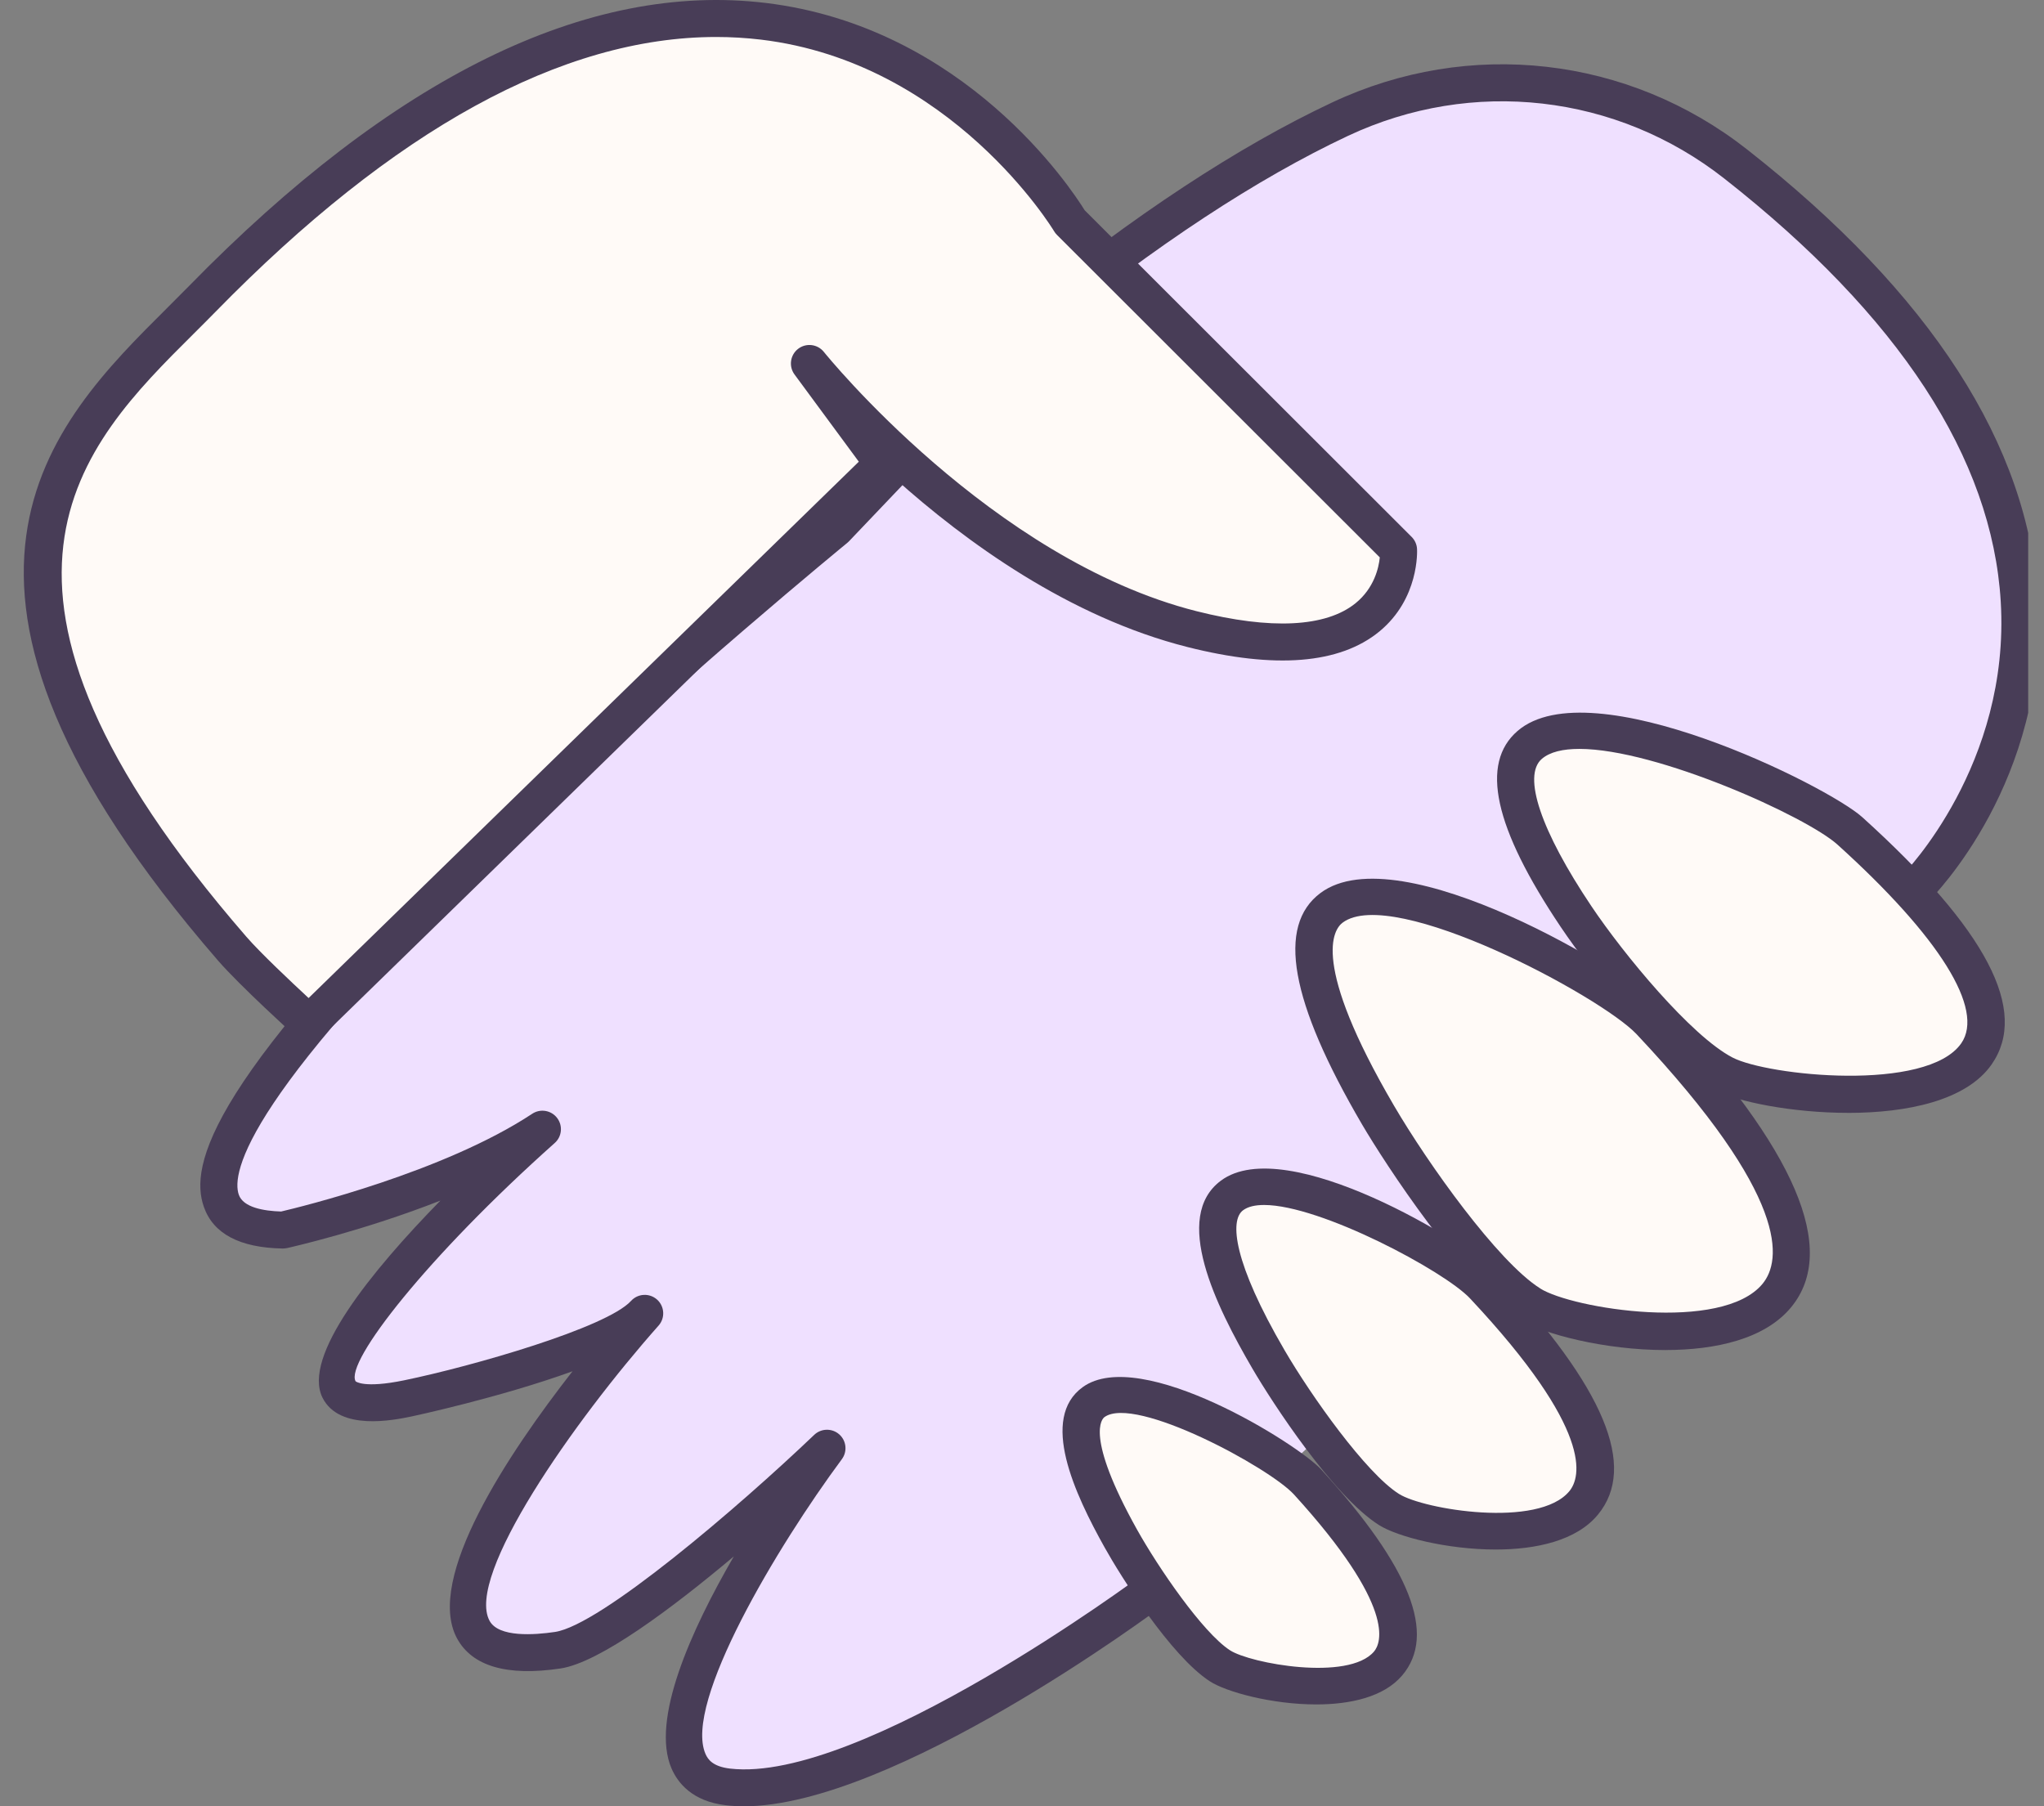
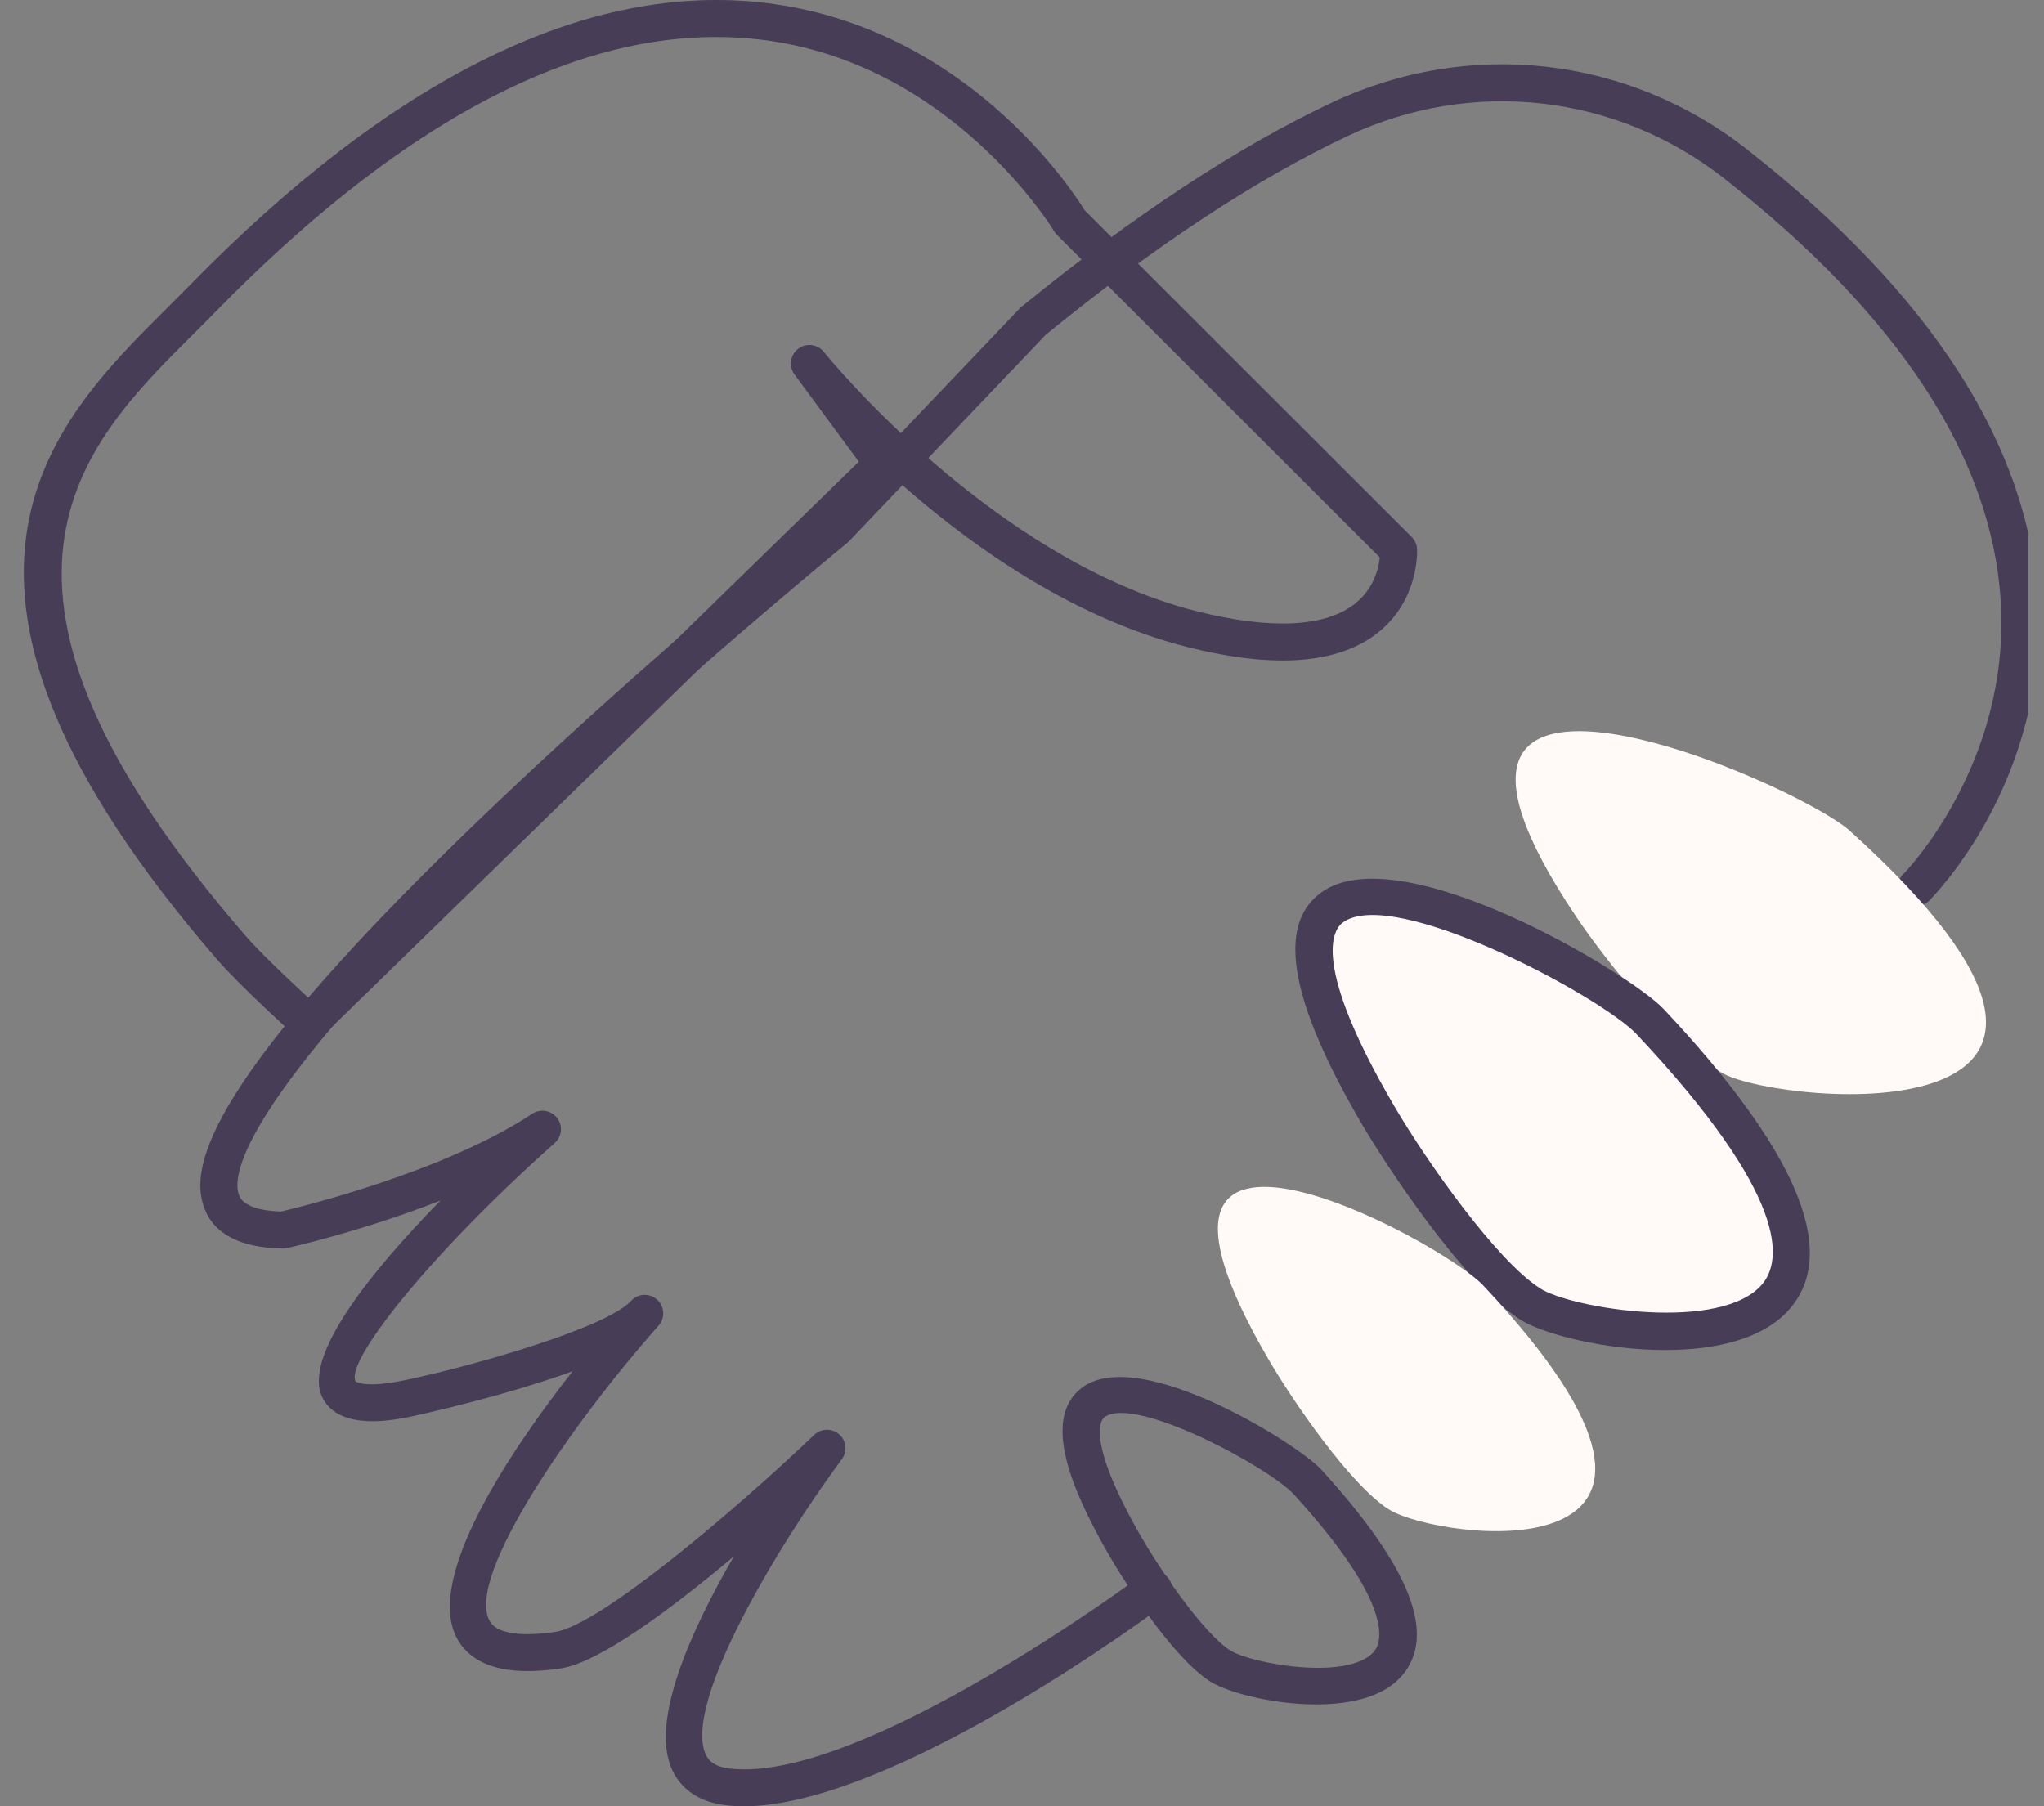
<svg xmlns="http://www.w3.org/2000/svg" width="86" height="76" viewBox="0 0 86 76" fill="none">
  <rect x="0" y="0" width="86" height="76" fill="#808080" stroke="none" />
  <g clip-path="url(#clip0_293_4349)">
    <g clip-path="url(#clip1_293_4349)">
-       <path d="M80.621 37.343C80.621 37.343 94.394 23.666 73.034 6.898C68.292 3.177 61.849 2.446 56.391 5.009C52.972 6.613 48.701 9.249 43.476 13.505L35.155 22.239C35.155 22.239 -0.72 51.535 11.911 51.754C11.911 51.754 18.686 50.242 22.825 47.509C22.825 47.509 7.999 60.723 17.166 58.836C19.25 58.406 25.78 56.738 27.129 55.257C27.129 55.257 13.198 70.96 23.468 69.433C26.344 69.004 34.799 60.932 34.799 60.932C34.799 60.932 24.747 74.485 30.624 75.183C36.502 75.882 48.544 66.874 48.544 66.874" fill="#EFE0FF" />
      <path d="M31.284 76C31.025 76 30.773 75.986 30.53 75.957C29.131 75.79 28.519 75.023 28.254 74.41C27.374 72.371 29.067 68.605 30.875 65.488C28.281 67.669 25.225 69.958 23.581 70.203C21.332 70.538 19.868 70.111 19.23 68.939C17.867 66.425 21.396 61.145 24.088 57.698C21.056 58.799 17.376 59.587 17.321 59.598C16.57 59.754 14.282 60.224 13.572 58.815C12.701 57.085 15.613 53.498 18.53 50.516C15.289 51.788 12.266 52.472 12.078 52.514C12.017 52.528 11.955 52.53 11.894 52.533C10.086 52.501 8.97 51.911 8.576 50.777C7.984 49.073 8.624 45.452 20.966 33.721C27.359 27.645 34.056 22.135 34.621 21.67L42.908 12.972C42.931 12.948 42.955 12.926 42.981 12.906C47.707 9.056 52.106 6.162 56.056 4.308C61.817 1.602 68.507 2.361 73.51 6.29C81.243 12.36 85.357 18.74 85.736 25.251C86.179 32.828 81.37 37.695 81.166 37.898C80.861 38.2 80.367 38.199 80.065 37.894C79.762 37.59 79.763 37.097 80.068 36.794C80.131 36.73 84.591 32.172 84.18 25.316C83.818 19.277 79.904 13.287 72.549 7.513C68.012 3.951 61.945 3.262 56.719 5.715C52.895 7.511 48.616 10.326 44.004 14.08L35.717 22.779C35.694 22.801 35.671 22.824 35.646 22.844C35.578 22.901 28.641 28.576 22.035 34.855C10.269 46.04 9.732 49.361 10.047 50.268C10.234 50.809 11.099 50.953 11.828 50.976C12.637 50.786 18.679 49.316 22.393 46.863C22.733 46.638 23.191 46.714 23.439 47.038C23.688 47.361 23.646 47.821 23.34 48.093C17.989 52.863 14.504 57.321 14.962 58.12C14.964 58.122 15.3 58.429 17.005 58.078C19.876 57.486 25.521 55.865 26.55 54.738C26.838 54.421 27.328 54.397 27.646 54.682C27.964 54.967 27.992 55.457 27.709 55.776C24.14 59.799 19.575 66.314 20.599 68.199C20.982 68.904 22.488 68.794 23.351 68.666C25.267 68.381 31.057 63.428 34.258 60.373C34.549 60.095 35.007 60.086 35.31 60.352C35.613 60.619 35.661 61.074 35.42 61.398C32.71 65.054 28.756 71.652 29.682 73.796C29.787 74.039 29.999 74.329 30.712 74.415C36.219 75.06 47.954 66.344 48.072 66.256C48.416 65.999 48.905 66.067 49.163 66.411C49.42 66.755 49.35 67.242 49.007 67.501C48.525 67.862 37.567 76.003 31.281 76.003L31.284 76Z" fill="#483D57" />
-       <path d="M13 43.064C13 43.064 10.661 40.943 9.77 39.917C-4.411 23.561 3.723 17.475 8.507 12.579C32.458 -11.923 45.021 9.332 45.021 9.332L58.845 23.141C58.845 23.141 59.156 28.743 50.156 26.471C41.157 24.198 34.056 15.293 34.056 15.293L37.164 19.508L13 43.064Z" fill="#FFFAF7" />
      <path d="M13 43.842C12.812 43.842 12.626 43.775 12.476 43.641C12.379 43.552 10.091 41.475 9.181 40.426C-4.597 24.534 2.126 17.841 7.038 12.953C7.351 12.642 7.656 12.336 7.951 12.036C16.558 3.23 24.724 -0.776 32.217 0.124C40.608 1.135 45.08 7.946 45.638 8.848L59.394 22.591C59.53 22.727 59.611 22.907 59.621 23.098C59.626 23.183 59.716 25.187 58.038 26.569C56.375 27.936 53.658 28.158 49.963 27.225C44.993 25.969 40.636 22.81 37.645 20.125L13.543 43.62C13.392 43.767 13.195 43.842 12.999 43.842H13ZM30.132 1.556C23.654 1.556 16.576 5.438 9.064 13.123C8.766 13.428 8.454 13.738 8.136 14.055C3.411 18.758 -2.471 24.613 10.359 39.407C10.951 40.091 12.248 41.311 12.984 41.994L36.134 19.426L33.428 15.755C33.177 15.414 33.246 14.934 33.582 14.676C33.918 14.419 34.4 14.477 34.665 14.809C34.734 14.896 41.714 23.537 50.346 25.717C53.474 26.506 55.785 26.391 57.032 25.383C57.82 24.744 58.011 23.887 58.054 23.453L44.47 9.883C44.424 9.837 44.383 9.785 44.35 9.729C44.309 9.658 40.043 2.626 32.013 1.667C31.393 1.594 30.765 1.556 30.132 1.556Z" fill="#483D57" />
      <path d="M72.536 45.187C75.092 46.517 92.3 48.038 77.836 34.962C75.597 32.938 57.134 24.885 66.31 38.562C67.576 40.45 70.519 44.138 72.536 45.188V45.187Z" fill="#FFFAF7" />
-       <path d="M77.766 46.825C75.404 46.825 73.093 46.355 72.176 45.877C70.055 44.774 67.054 41.07 65.662 38.995C62.859 34.818 62.267 32.123 63.85 30.756C66.927 28.1 76.89 33.06 78.358 34.387C83.594 39.121 85.373 42.523 83.796 44.788C82.729 46.318 80.219 46.825 77.766 46.826V46.825ZM66.45 31.511C65.762 31.511 65.212 31.637 64.869 31.933C64.049 32.642 64.829 34.957 66.957 38.129C68.32 40.161 71.15 43.59 72.897 44.498C74.365 45.263 81.073 45.971 82.518 43.899C83.511 42.474 81.614 39.427 77.313 35.54C76.003 34.356 69.707 31.511 66.45 31.511Z" fill="#483D57" />
      <path d="M64.389 54.872C66.985 56.505 84.259 58.753 69.425 42.982C67.129 40.541 48.421 30.573 57.976 46.91C59.295 49.164 62.341 53.583 64.389 54.871V54.872Z" fill="#FFFAF7" />
      <path d="M70.071 56.805C67.52 56.805 64.928 56.131 63.973 55.531C61.574 54.021 58.272 48.958 57.303 47.304C54.279 42.136 53.709 38.954 55.558 37.574C58.878 35.099 68.603 40.974 69.991 42.45C75.552 48.36 77.358 52.584 75.359 55.006C74.255 56.345 72.178 56.804 70.073 56.804L70.071 56.805ZM64.804 54.215C66.159 55.067 72.454 56.082 74.158 54.018C74.957 53.049 75.331 50.397 68.858 43.515C67.355 41.918 58.608 37.24 56.491 38.821C56.108 39.106 55.132 40.505 58.649 46.518C60.076 48.958 63.019 53.091 64.805 54.213L64.804 54.215Z" fill="#483D57" />
      <path d="M58.444 63.514C60.494 64.809 74.139 66.595 62.417 54.098C60.602 52.164 45.824 44.261 53.377 57.206C54.419 58.992 56.826 62.493 58.444 63.516V63.514Z" fill="#FFFAF7" />
-       <path d="M62.931 65.198C60.875 65.198 58.794 64.657 58.027 64.173C56.092 62.952 53.528 59.013 52.702 57.598C51.145 54.93 49.314 51.206 51.368 49.678C54.116 47.63 61.832 52.34 62.984 53.567C67.51 58.392 68.898 61.718 67.228 63.735C66.327 64.824 64.638 65.198 62.931 65.198ZM53.186 50.701C52.812 50.701 52.508 50.769 52.299 50.925C51.731 51.348 51.892 53.118 54.049 56.815C55.167 58.734 57.471 61.982 58.86 62.858C59.9 63.516 64.729 64.316 66.029 62.744C66.512 62.16 67.072 60.201 61.848 54.63C60.773 53.485 55.568 50.701 53.186 50.701Z" fill="#483D57" />
-       <path d="M51.325 70.09C53.047 71.21 64.711 72.993 55.016 62.359C53.516 60.714 41.061 53.827 47.16 64.741C48.002 66.247 49.965 69.206 51.323 70.09H51.325Z" fill="#FFFAF7" />
      <path d="M55.382 71.716C53.517 71.716 51.592 71.192 50.9 70.741C49.254 69.671 47.151 66.32 46.481 65.119C45.211 62.847 43.734 59.675 45.559 58.362C47.988 56.616 54.613 60.762 55.592 61.835C59.342 65.949 60.455 68.783 58.994 70.498C58.225 71.402 56.821 71.716 55.379 71.716H55.382ZM51.75 69.437C52.604 69.993 56.737 70.751 57.81 69.491C58.111 69.137 58.756 67.616 54.442 62.882C53.412 61.753 47.765 58.696 46.471 59.625C46.377 59.692 45.625 60.393 47.841 64.361C48.739 65.967 50.601 68.69 51.75 69.437Z" fill="#483D57" />
    </g>
  </g>
  <defs>
    <clipPath id="clip0_293_4349">
      <rect width="84.67" height="76" fill="white" transform="translate(0.665)" />
    </clipPath>
    <clipPath id="clip1_293_4349">
      <rect width="84.769" height="76" fill="white" transform="translate(1)" />
    </clipPath>
  </defs>
</svg>